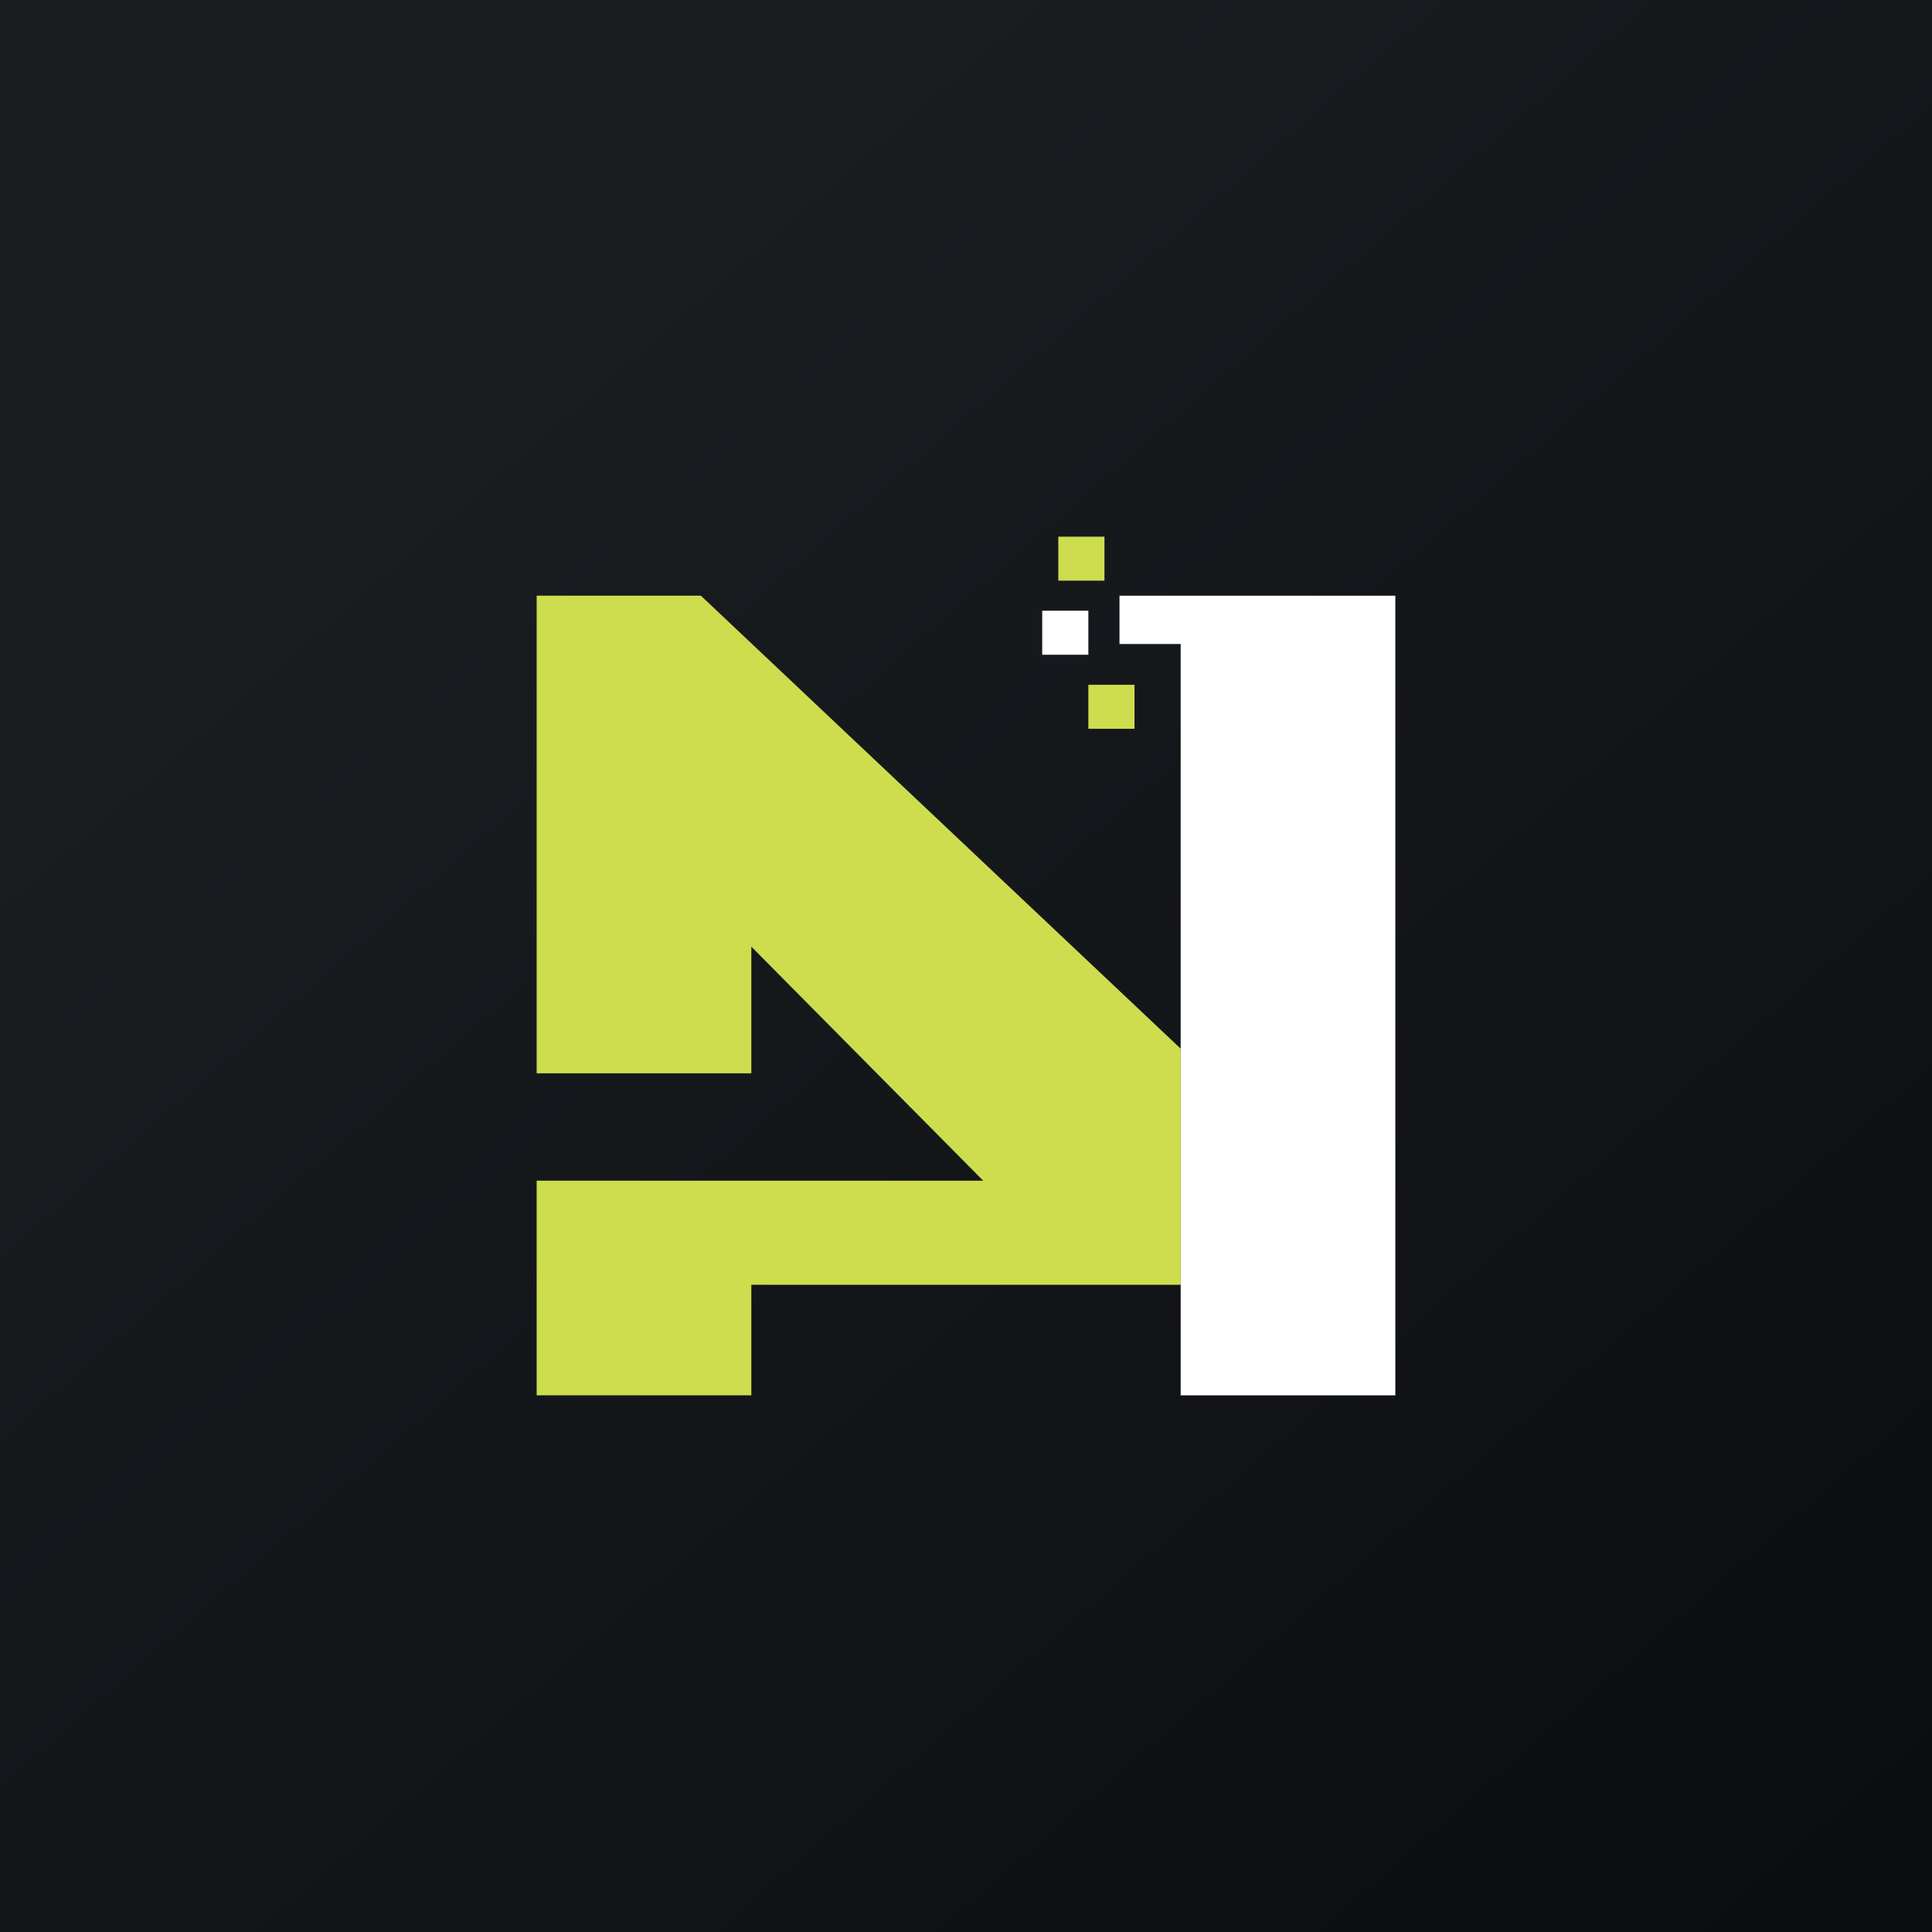
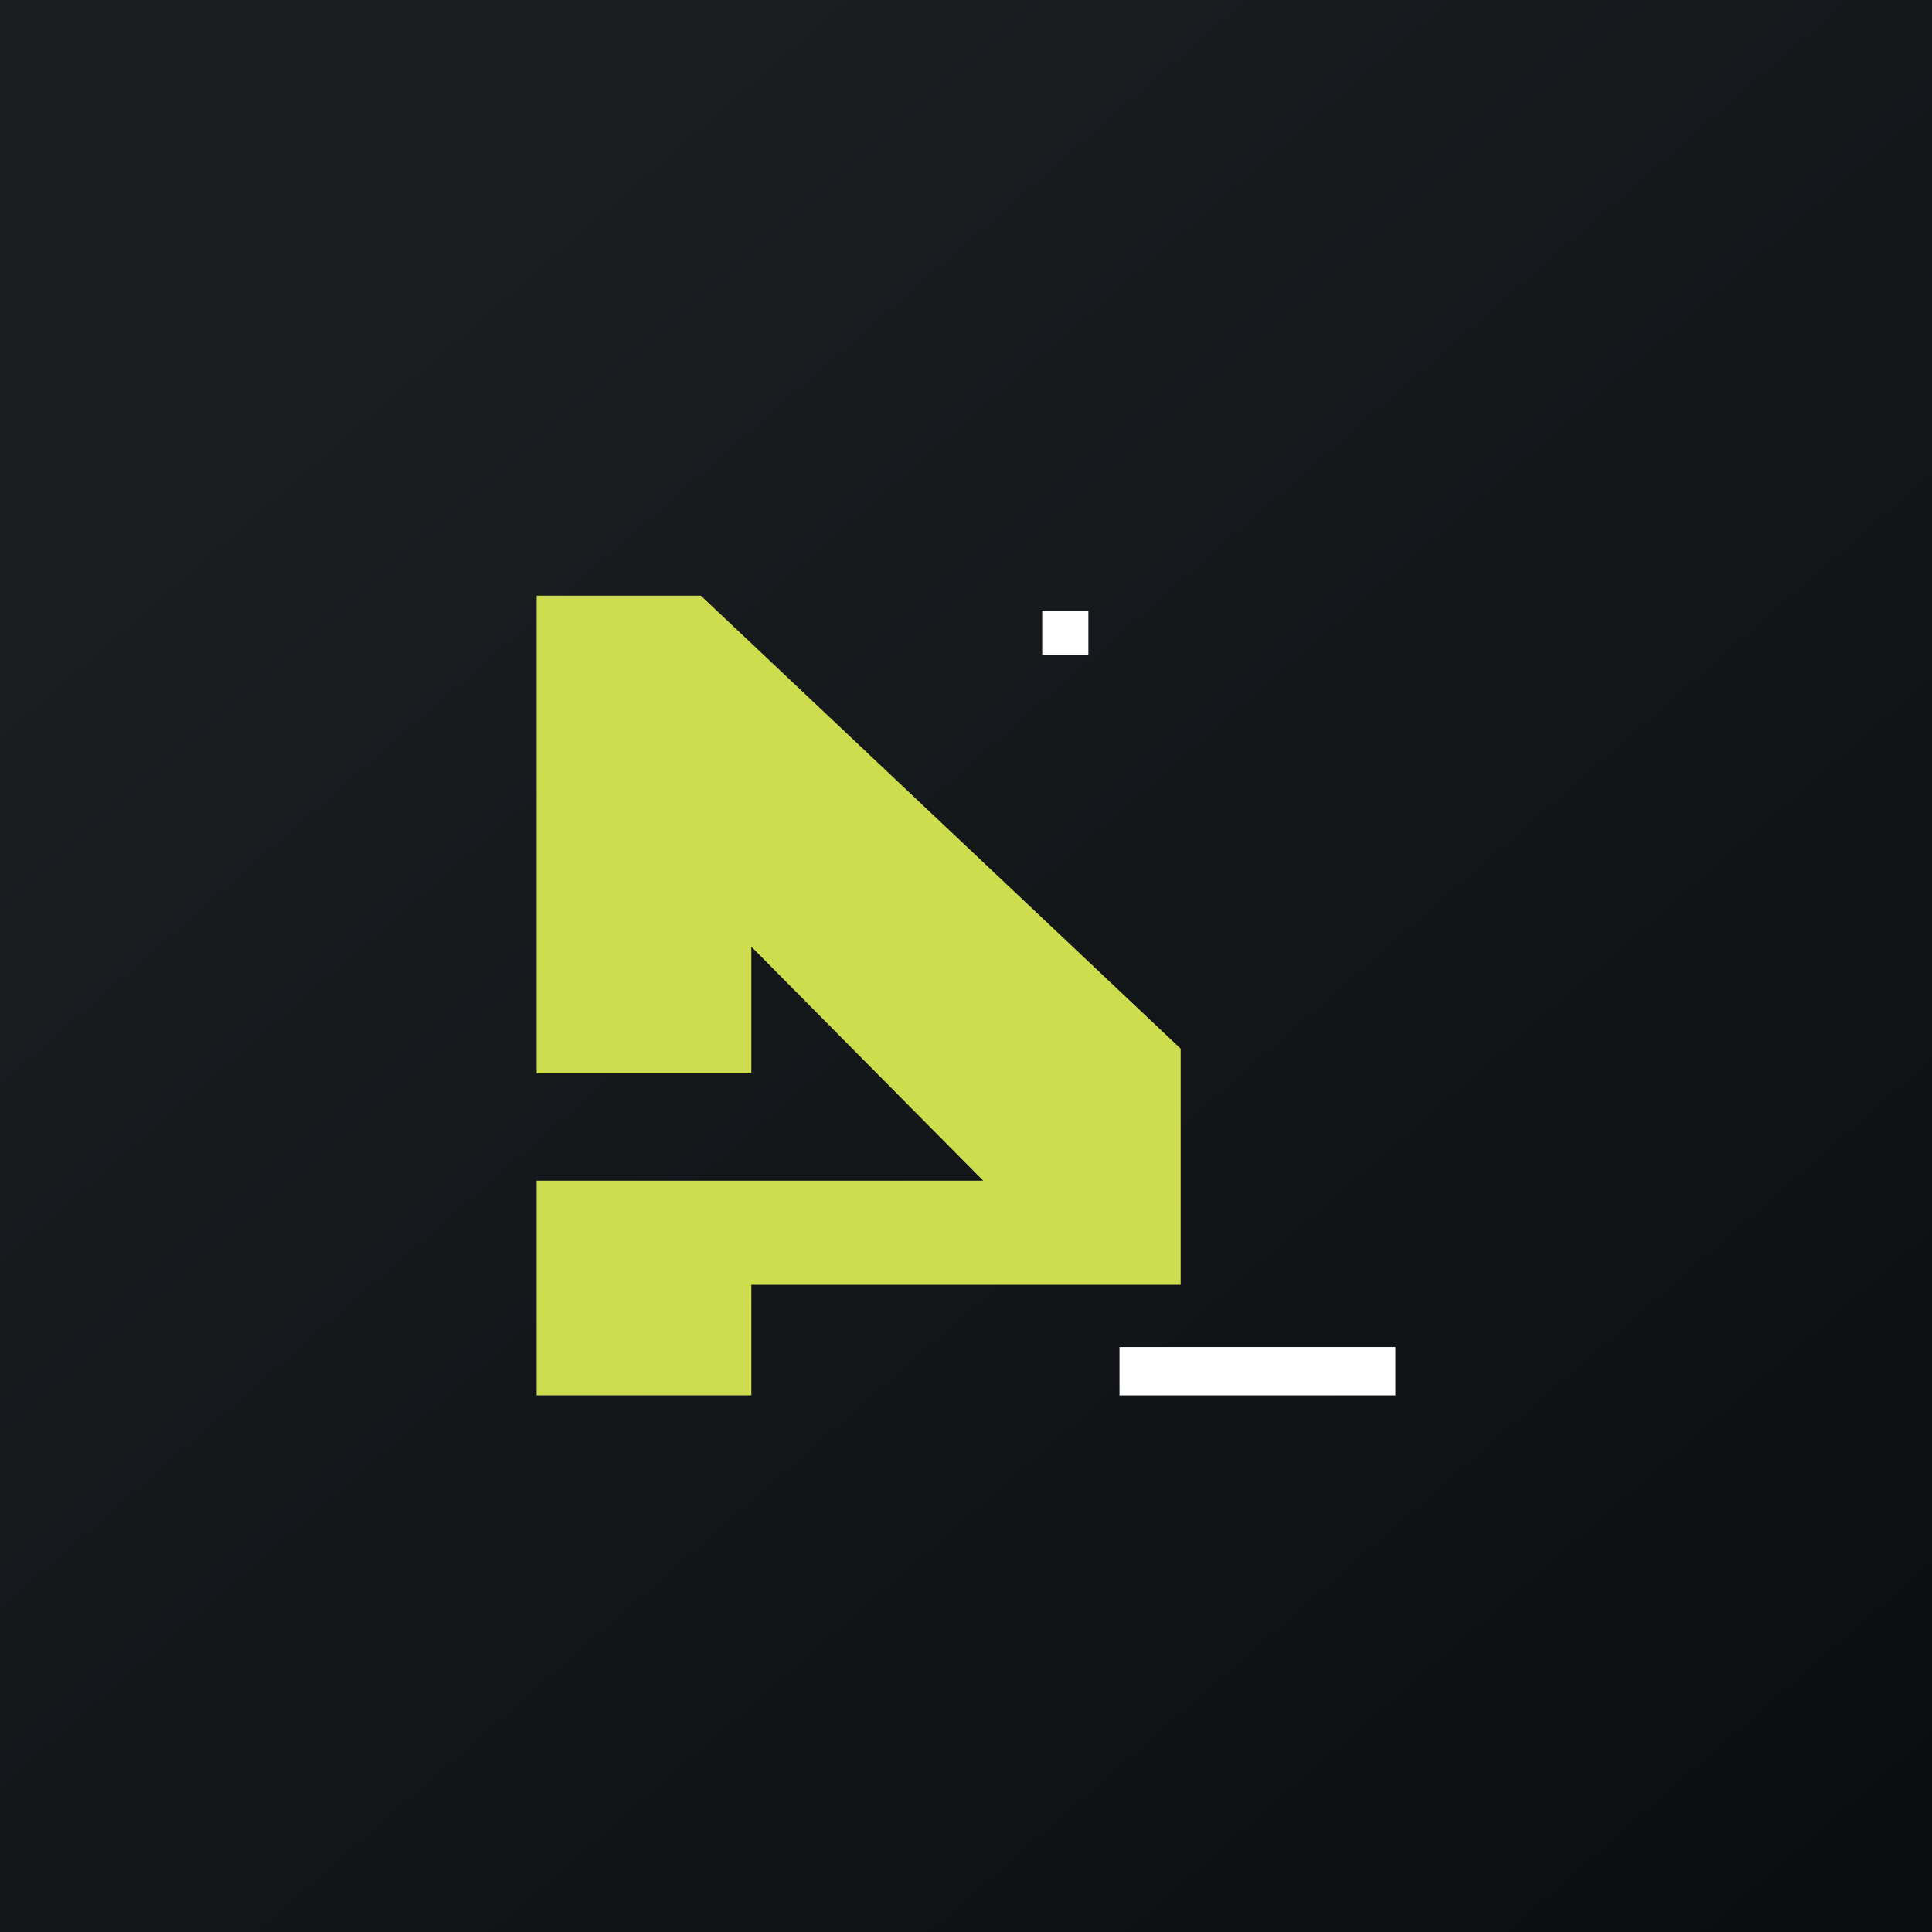
<svg xmlns="http://www.w3.org/2000/svg" width="18" height="18" viewBox="0 0 18 18">
  <rect x="0" y="0" width="18" height="18" fill="#808080" stroke="none" />
  <path fill="url(#a)" d="M0 0h18v18H0z" />
  <path d="M5 5.55V10h2V8.82L9.16 11H5v2h2v-1.03h4v-2.2L6.53 5.55H5Z" fill="#CEDD4E" />
-   <path d="M13 5.55V13h-2V6h-.57v-.45H13ZM9.71 5.69h.43v.41h-.43z" fill="#fff" />
-   <path fill="#CEDD4E" d="M10.14 6.38h.43v.41h-.43zM9.86 5h.43v.41h-.43z" />
+   <path d="M13 5.55V13h-2h-.57v-.45H13ZM9.71 5.69h.43v.41h-.43z" fill="#fff" />
  <defs>
    <linearGradient id="a" x1="3.35" y1="3.12" x2="21.9" y2="24.43" gradientUnits="userSpaceOnUse">
      <stop stop-color="#1A1E21" />
      <stop offset="1" stop-color="#06060A" />
    </linearGradient>
  </defs>
</svg>